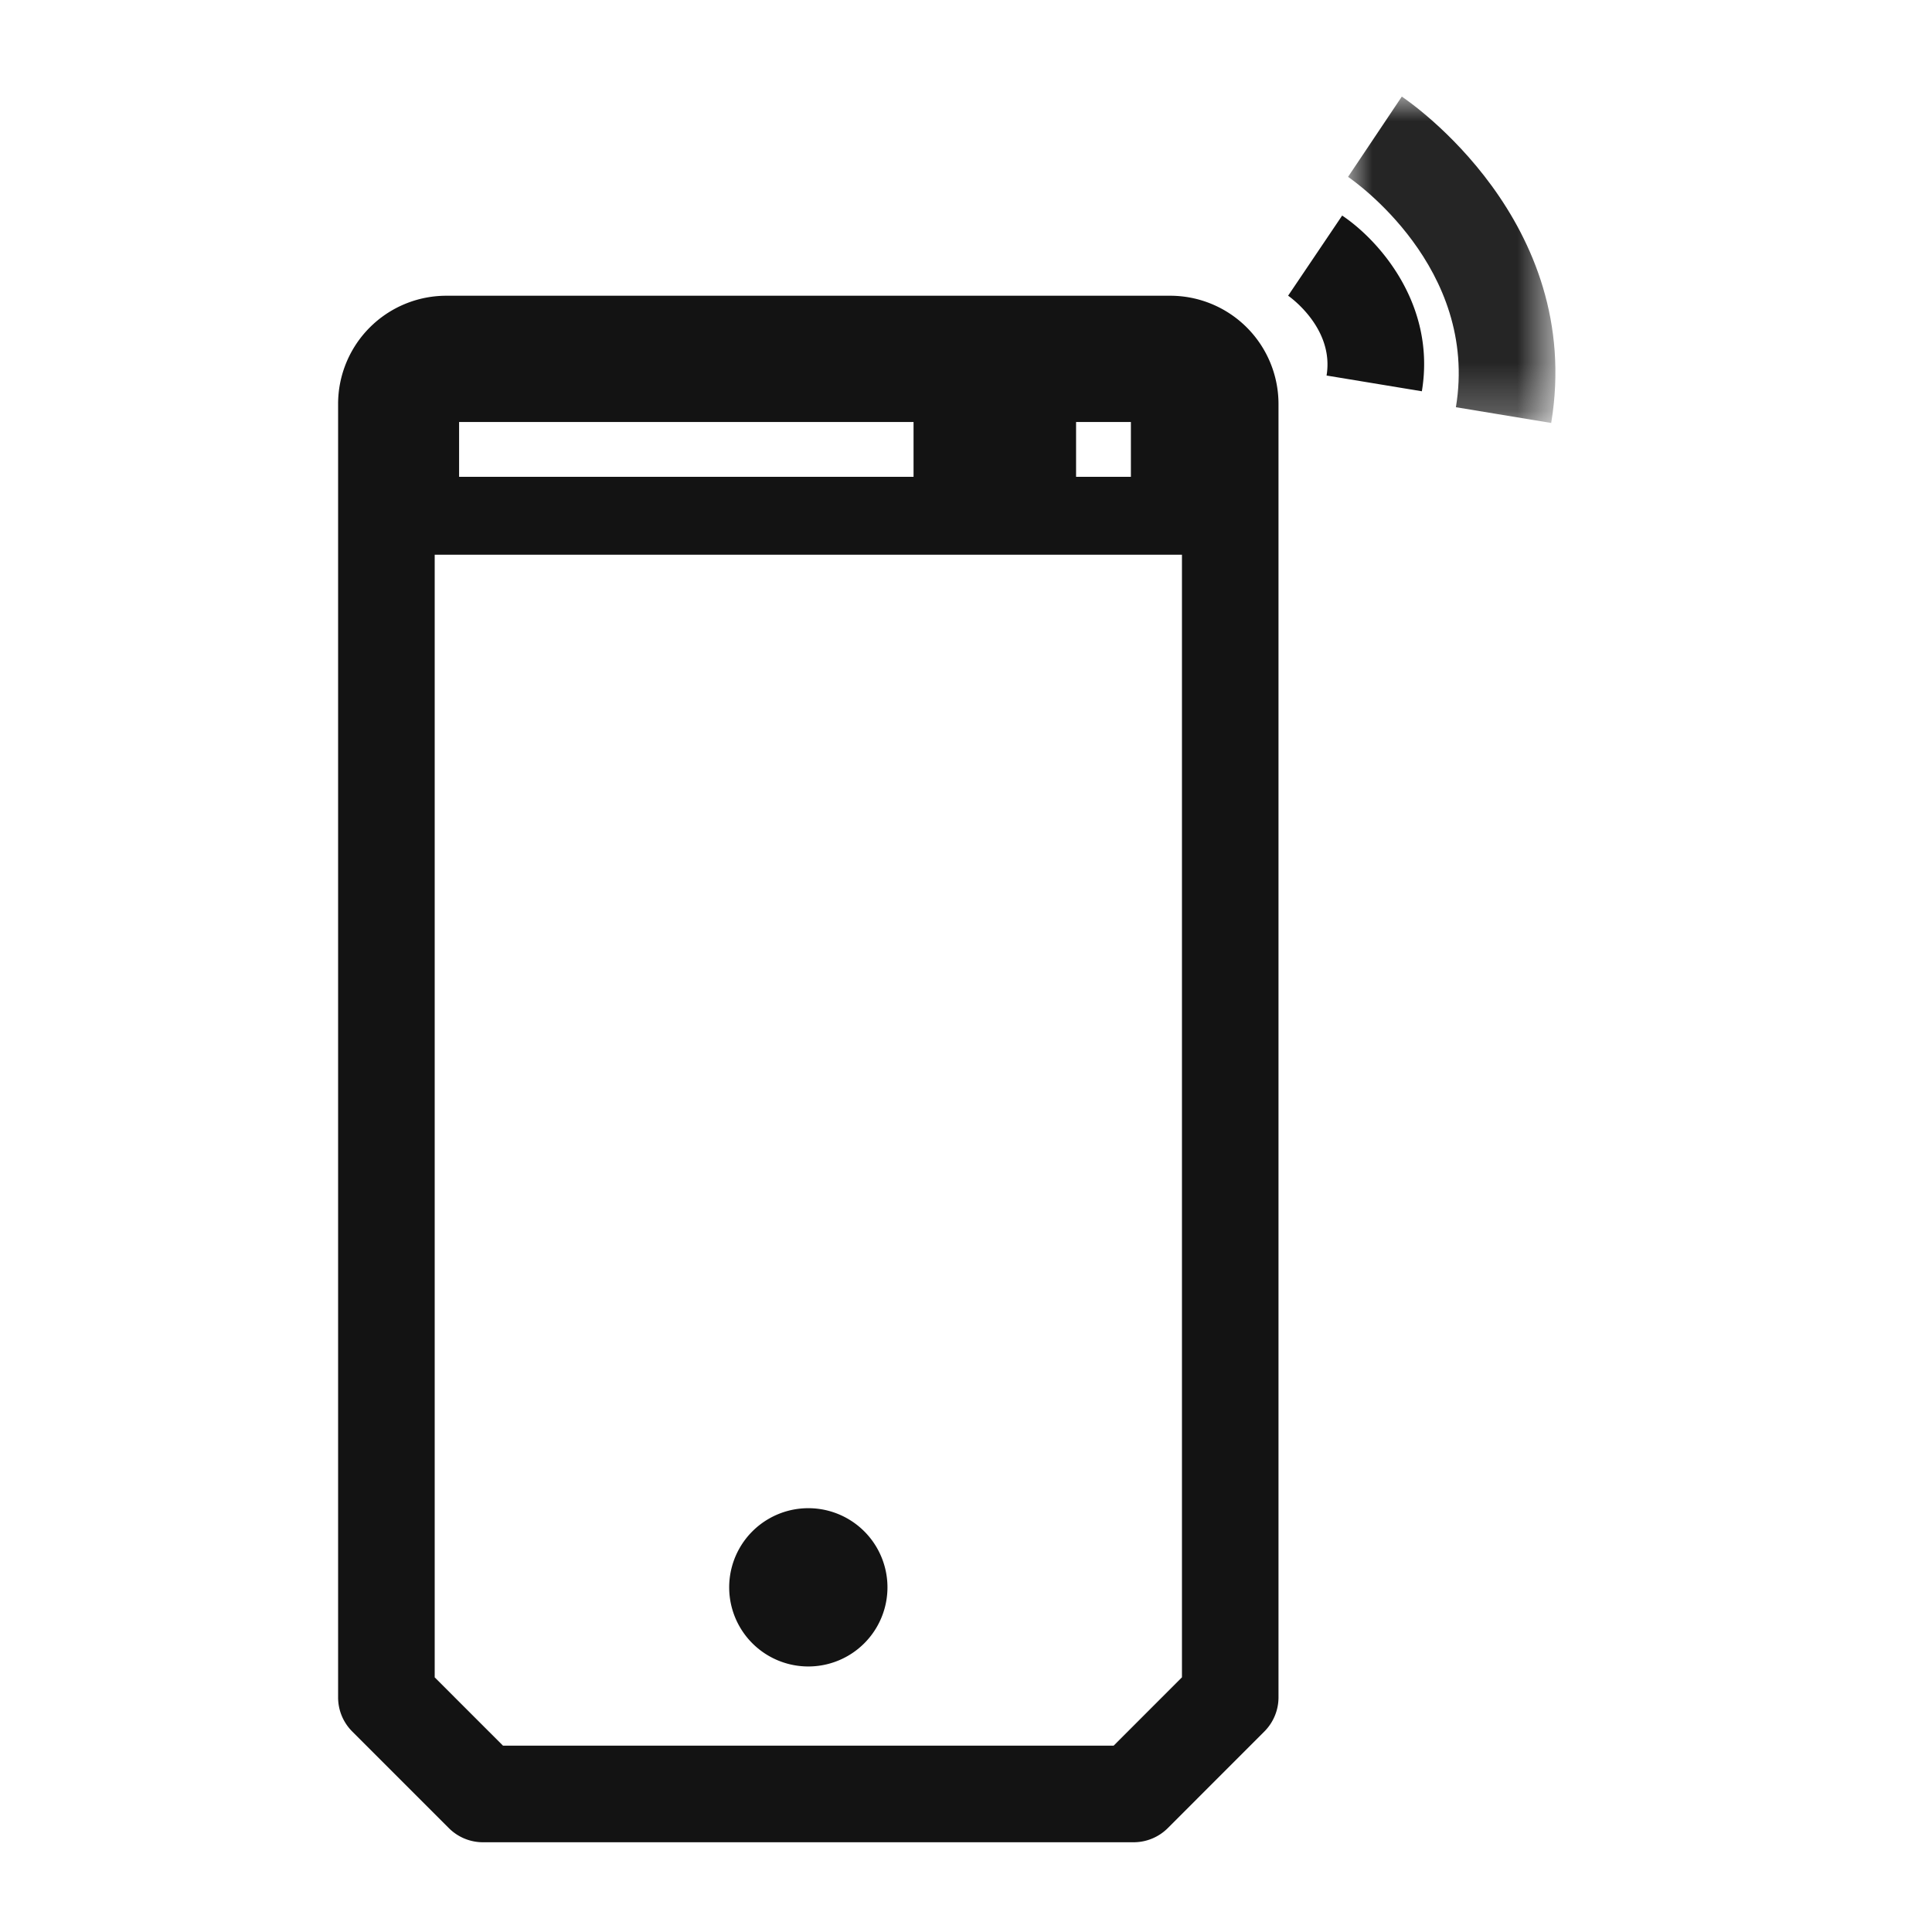
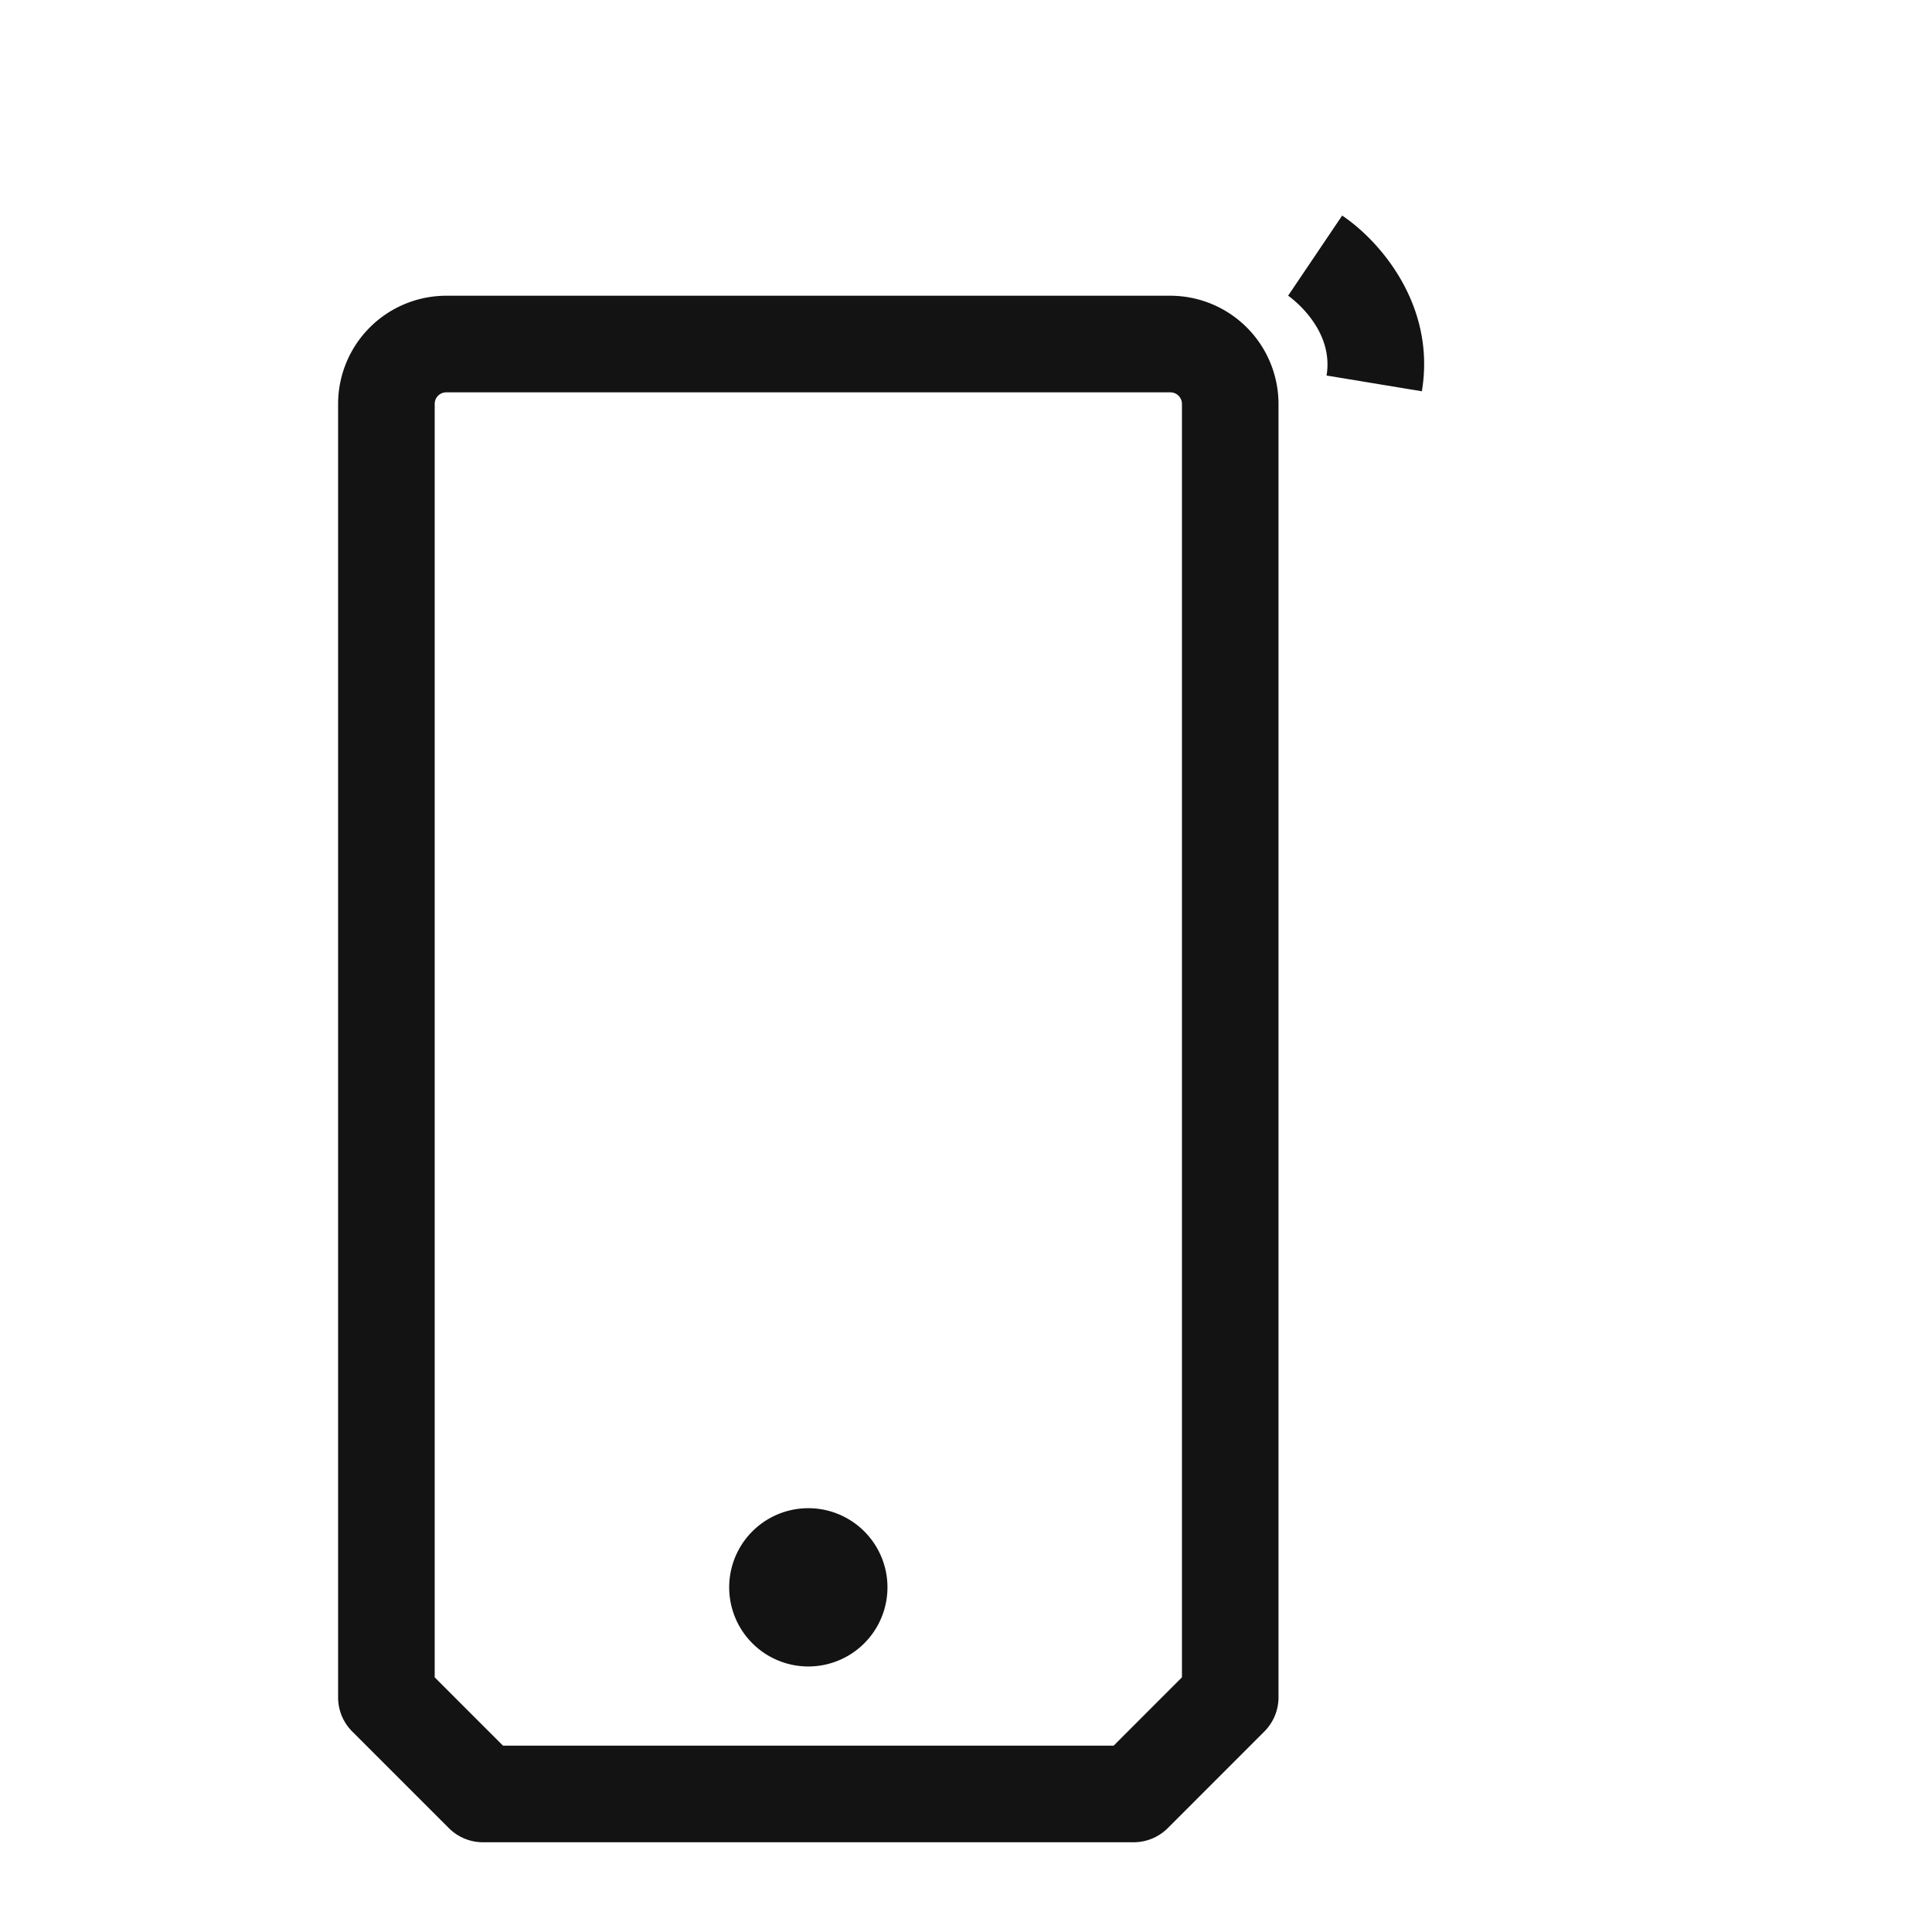
<svg xmlns="http://www.w3.org/2000/svg" xmlns:xlink="http://www.w3.org/1999/xlink" width="40" height="40" viewBox="0 0 40 40">
  <defs>
-     <path id="vfdz3ltpua" d="M0 0h4.293v6.757H0z" />
    <path id="idigdfjicc" d="M0 36.142h25.202V0H0z" />
  </defs>
  <g transform="translate(7 2)" fill="none" fill-rule="evenodd">
    <path d="M3.414 34.142h12.643l1.414-1.415V6.362a.24.24 0 0 0-.24-.239H2.24A.239.239 0 0 0 2 6.362v26.366l1.414 1.414zm13.057 2H3.001a.997.997 0 0 1-.708-.293l-2-2A.997.997 0 0 1 0 33.142V6.362a2.241 2.241 0 0 1 2.24-2.239H17.23a2.242 2.242 0 0 1 2.24 2.239v26.78c0 .265-.106.52-.293.707l-1.999 2a1.003 1.003 0 0 1-.708.293z" fill="#131313" />
    <path d="M11.374 30.864a1.638 1.638 0 1 0-3.277 0 1.638 1.638 0 0 0 3.277 0M22.439 6.101l-1.974-.326c.162-.975-.756-1.626-.796-1.653l1.119-1.659c.753.503 1.95 1.835 1.65 3.638" fill="#131313" />
    <g transform="translate(20.91)">
      <mask id="9xb6e4tpmb" fill="#fff">
        <use xlink:href="#vfdz3ltpua" />
      </mask>
-       <path d="m4.206 6.757-1.973-.326C2.711 3.539.111 1.737 0 1.662L1.113 0c.155.104 3.783 2.577 3.093 6.757" fill="#252525" mask="url(#9xb6e4tpmb)" />
+       <path d="m4.206 6.757-1.973-.326C2.711 3.539.111 1.737 0 1.662L1.113 0" fill="#252525" mask="url(#9xb6e4tpmb)" />
    </g>
    <mask id="nu8nee9tzd" fill="#fff">
      <use xlink:href="#idigdfjicc" />
    </mask>
-     <path d="M15.279 7.872h1.135V6.737h-1.135v1.135zm-12.774 0h9.409V6.737H2.505v1.135zm14.126-2.749H3.15a1.84 1.84 0 0 0-1.839 1.839v2.523H18.47V6.962a1.839 1.839 0 0 0-1.839-1.839z" fill="#131313" mask="url(#nu8nee9tzd)" />
  </g>
</svg>